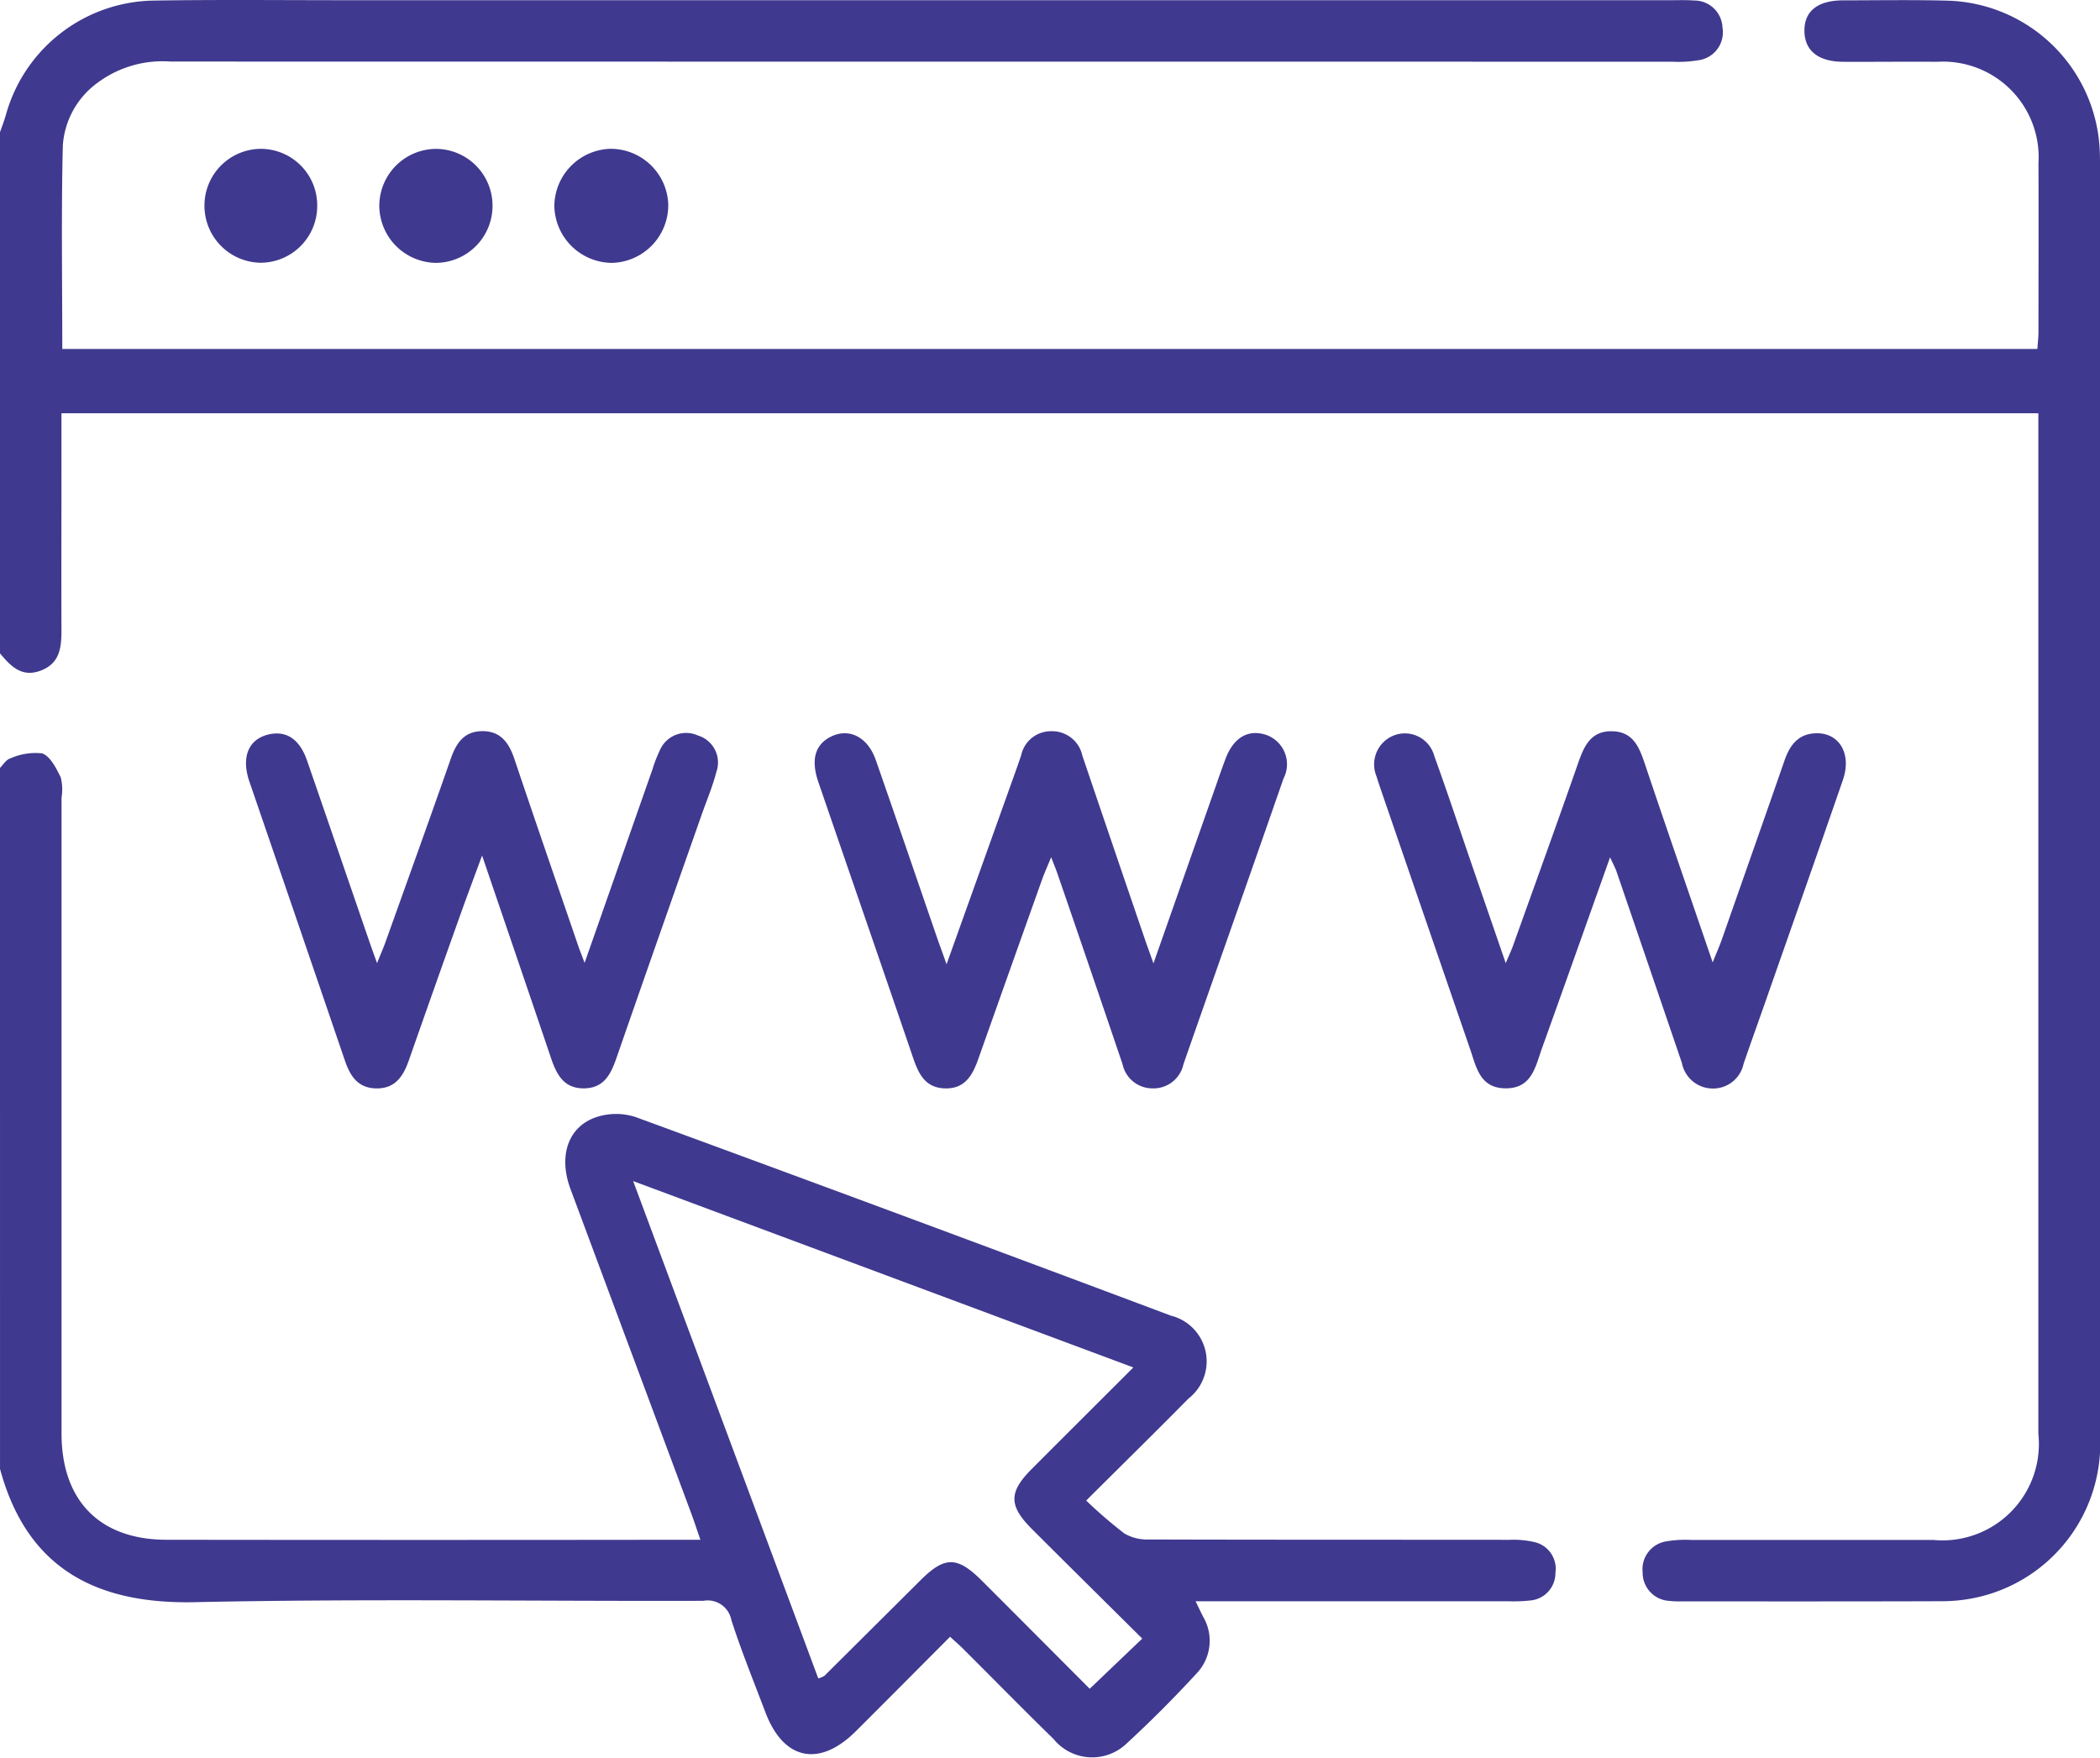
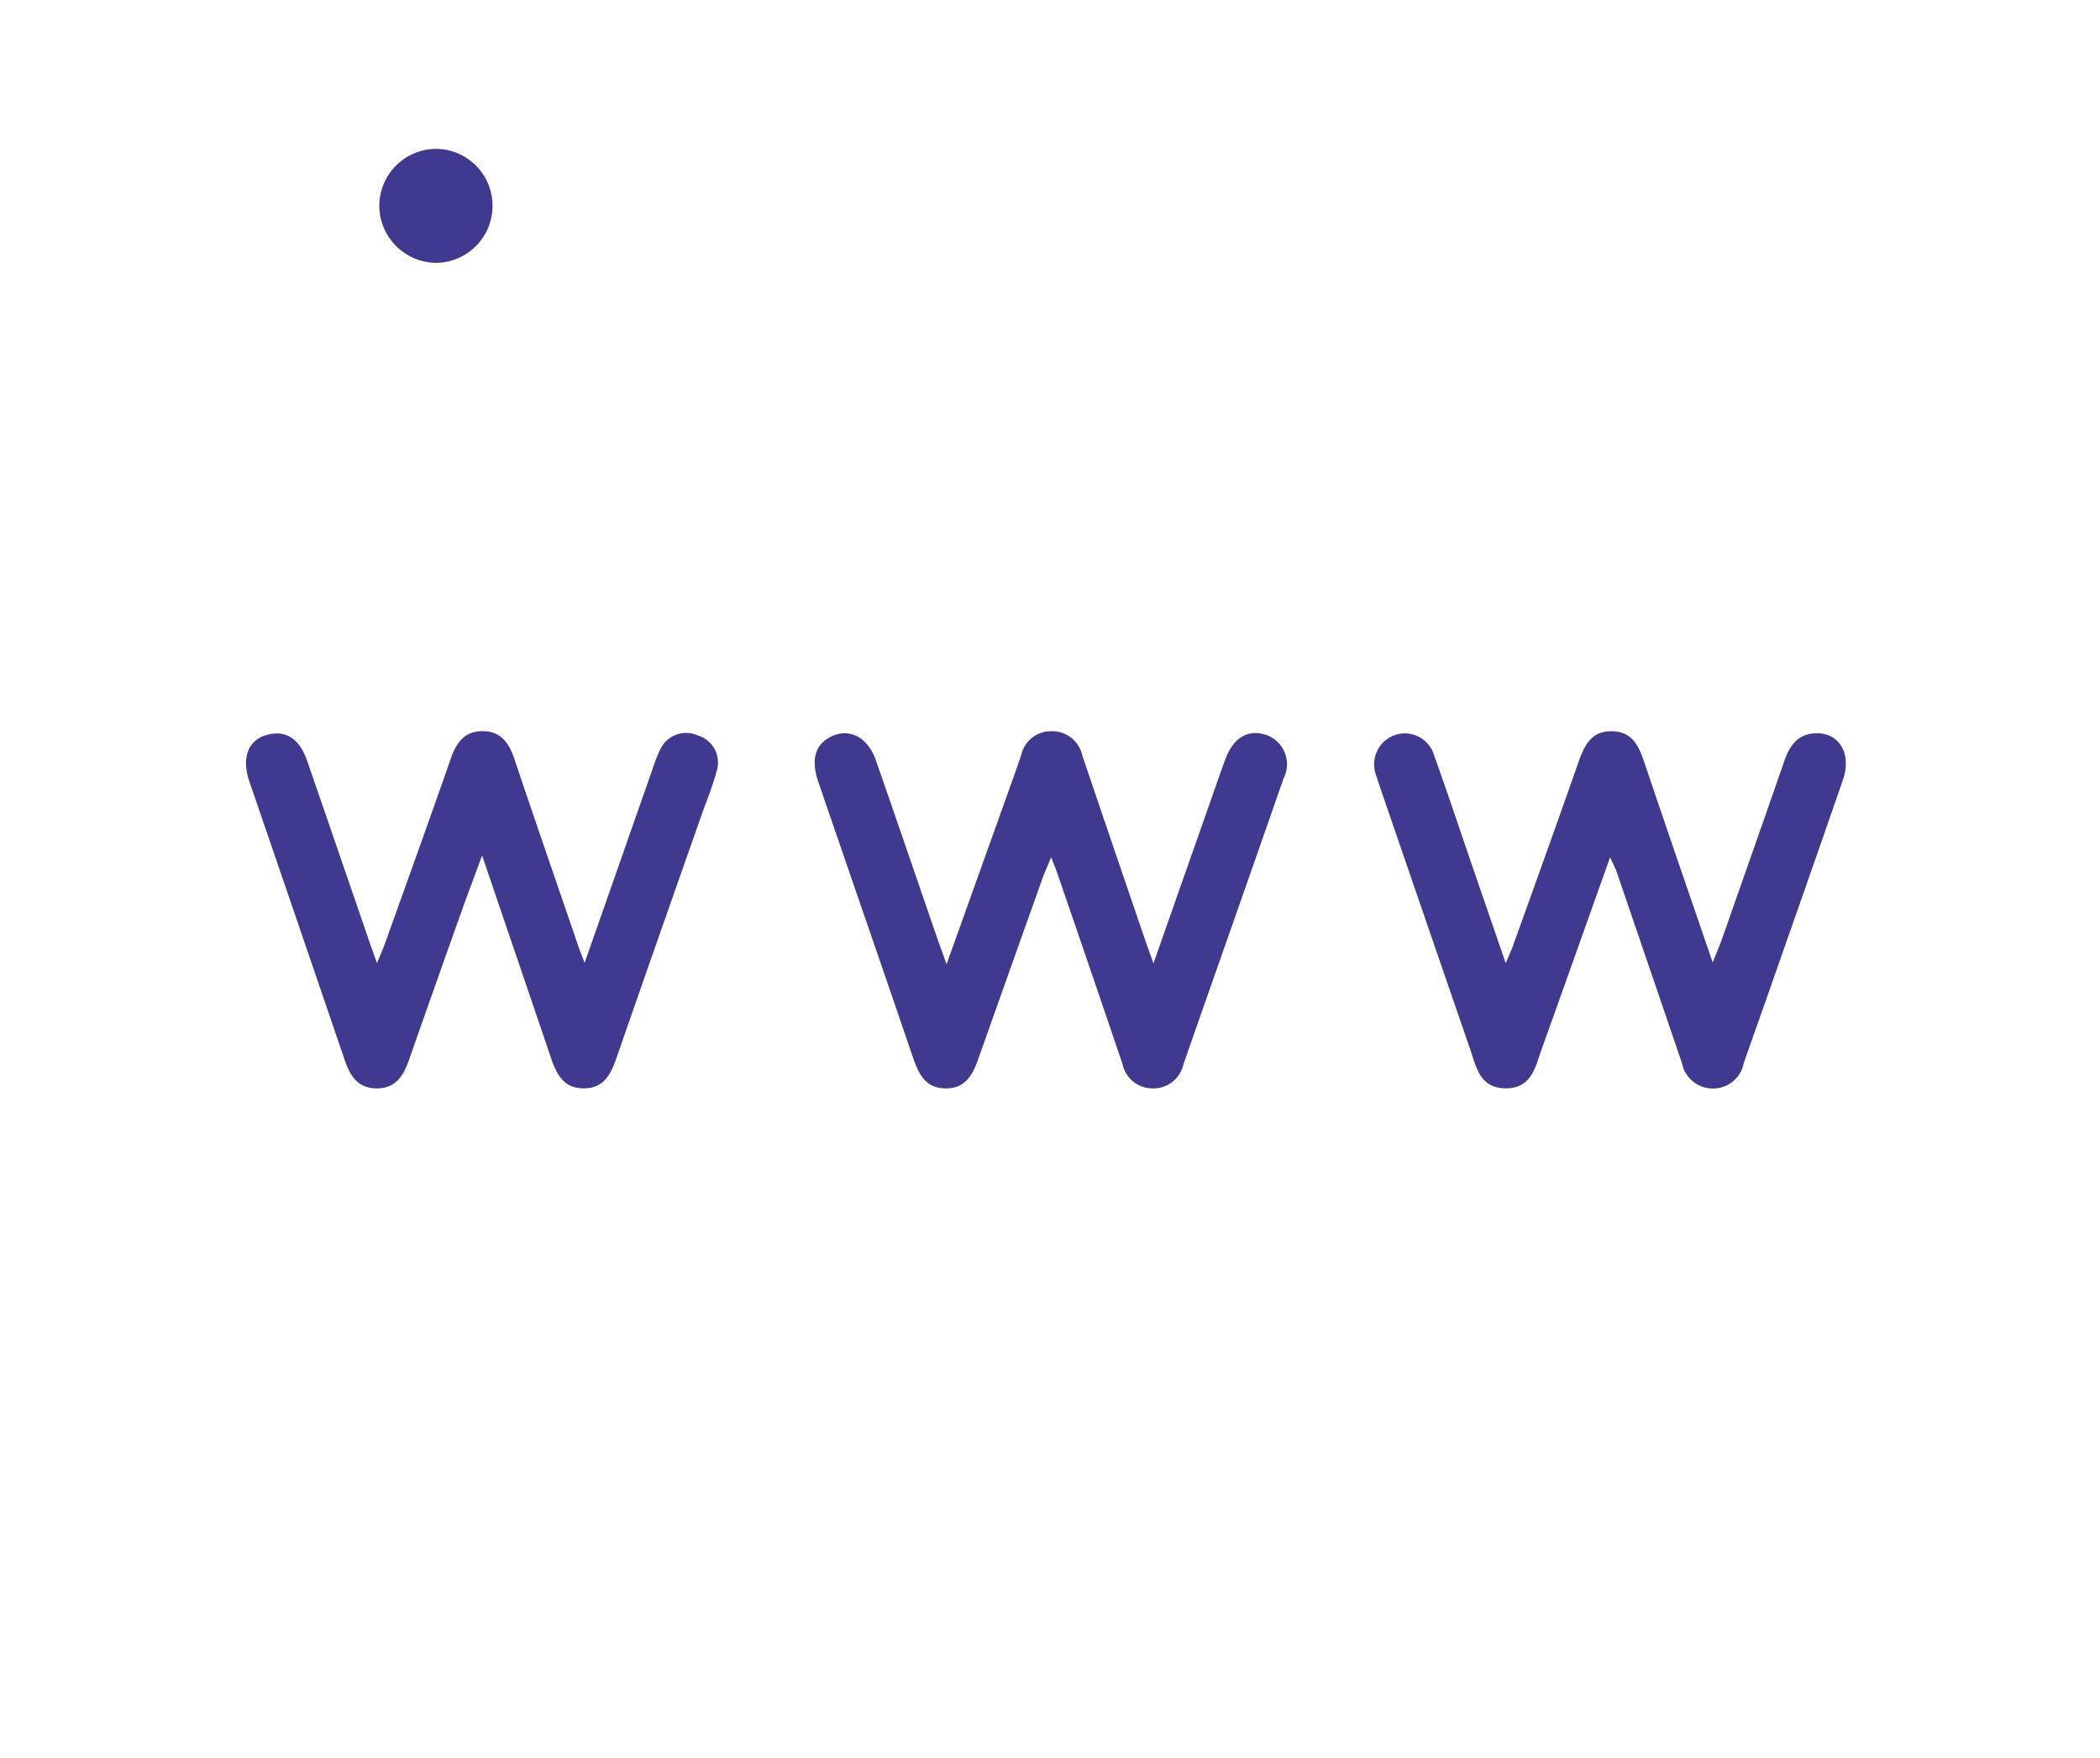
<svg xmlns="http://www.w3.org/2000/svg" width="81.019" height="67.816" viewBox="0 0 81.019 67.816">
  <g id="Group_926" data-name="Group 926" transform="translate(-5099.25 303.173)">
-     <path id="Path_4763" data-name="Path 4763" d="M5099.25-298.073c.076-.219.161-.435.224-.656a6.017,6.017,0,0,1,5.715-4.422c2.451-.039,4.9-.014,7.357-.014h51.188c.29,0,.581-.011.87.012a1.085,1.085,0,0,1,1.1,1.04,1.088,1.088,0,0,1-.932,1.265,4.692,4.692,0,0,1-1.022.055q-28.958,0-57.913-.005a4.207,4.207,0,0,0-2.819.815,3.264,3.264,0,0,0-1.344,2.422c-.064,2.6-.021,5.207-.021,7.853h76.2c.014-.219.042-.445.042-.672,0-2.163.009-4.325,0-6.488a3.691,3.691,0,0,0-3.909-3.921c-1.213-.01-2.426.006-3.639,0-.95-.009-1.465-.428-1.481-1.171-.015-.777.5-1.2,1.51-1.2,1.345,0,2.69-.024,4.034.013a6.049,6.049,0,0,1,5.851,5.825c.018.5.009,1,.009,1.5q0,24.012,0,48.024a6.075,6.075,0,0,1-4.828,6.275,6.329,6.329,0,0,1-1.333.13c-3.35.011-6.7.007-10.047.006a3.164,3.164,0,0,1-.4-.018,1.089,1.089,0,0,1-1.038-1.1,1.089,1.089,0,0,1,.928-1.2,4.412,4.412,0,0,1,.943-.053c3.112,0,6.224,0,9.335,0a3.72,3.72,0,0,0,4.061-4.09q0-19.3,0-38.609v-.771h-76.27v2.112c0,2.083-.008,4.167,0,6.25,0,.668-.055,1.277-.786,1.562-.747.291-1.178-.171-1.593-.67Z" fill="#3f398f" />
-     <path id="Path_4764" data-name="Path 4764" d="M5099.25-164.974c.128-.124.236-.318.387-.36a2.372,2.372,0,0,1,1.237-.2c.314.108.547.576.721.931a1.954,1.954,0,0,1,.029.782q0,12.262,0,24.524c0,2.6,1.474,4.1,4.044,4.105q9.928.013,19.856,0h.748c-.14-.4-.242-.717-.356-1.025q-2.328-6.254-4.656-12.507c-.471-1.269-.1-2.4.988-2.772a2.445,2.445,0,0,1,1.521-.007q10.342,3.793,20.654,7.664a1.818,1.818,0,0,1,.678,3.2c-1.256,1.274-2.533,2.527-3.945,3.934a17.669,17.669,0,0,0,1.474,1.271,1.749,1.749,0,0,0,.948.231c4.642.014,9.282.008,13.924.013a3.577,3.577,0,0,1,.938.085,1.057,1.057,0,0,1,.819,1.192,1.061,1.061,0,0,1-.979,1.064,5.918,5.918,0,0,1-.868.029c-3.981,0-7.961,0-12.036,0,.118.242.2.419.29.595a1.826,1.826,0,0,1-.26,2.2c-.856.93-1.751,1.829-2.682,2.686a1.92,1.92,0,0,1-2.828-.167c-1.171-1.141-2.314-2.309-3.472-3.464-.147-.147-.306-.283-.519-.48-1.221,1.226-2.423,2.435-3.629,3.639-1.418,1.415-2.8,1.125-3.5-.734-.447-1.182-.925-2.354-1.311-3.556a.929.929,0,0,0-1.08-.735c-6.539.02-13.082-.088-19.618.052-3.784.081-6.475-1.28-7.516-5.142Zm24.427,15.942,7.143,19.191a1.108,1.108,0,0,0,.236-.1q1.85-1.839,3.7-3.682c.946-.942,1.424-.94,2.384.019,1.415,1.414,2.826,2.832,4.152,4.161l2.027-1.936c-1.411-1.4-2.833-2.805-4.247-4.217-.908-.907-.911-1.43-.02-2.324,1.282-1.285,2.568-2.566,3.923-3.921Z" transform="translate(0 -108.572)" fill="#3f398f" />
    <path id="Path_4765" data-name="Path 4765" d="M5157.291-160.515c.914-2.6,1.765-5.037,2.619-7.468a5.359,5.359,0,0,1,.285-.734,1.1,1.1,0,0,1,1.466-.571,1.088,1.088,0,0,1,.716,1.4c-.144.559-.373,1.1-.564,1.641-1.1,3.128-2.2,6.254-3.287,9.386-.22.637-.484,1.187-1.271,1.188s-1.055-.564-1.268-1.193c-.859-2.54-1.727-5.077-2.651-7.791-.318.865-.581,1.563-.832,2.266q-1.008,2.825-2,5.654c-.218.62-.541,1.09-1.281,1.065-.7-.024-.985-.5-1.185-1.088q-1.836-5.378-3.681-10.754c-.314-.923-.043-1.6.688-1.8.708-.189,1.242.141,1.537.991.8,2.312,1.593,4.628,2.389,6.941.076.222.157.443.312.879.156-.387.25-.6.33-.824.841-2.353,1.689-4.7,2.515-7.064.208-.6.51-1.053,1.2-1.064.728-.011,1.048.455,1.26,1.089.795,2.37,1.613,4.731,2.425,7.1C5157.076-161.072,5157.154-160.879,5157.291-160.515Z" transform="translate(-35.487 -105.508)" fill="#3f398f" />
    <path id="Path_4766" data-name="Path 4766" d="M5253.329-160.461c.9-2.515,1.723-4.813,2.544-7.111.115-.322.232-.643.339-.968a1.168,1.168,0,0,1,1.148-.912,1.192,1.192,0,0,1,1.208.942q1.19,3.512,2.391,7.021c.09.265.187.529.352.995.826-2.35,1.579-4.494,2.333-6.637.148-.422.292-.846.45-1.264.31-.818.878-1.145,1.568-.914a1.2,1.2,0,0,1,.664,1.688c-1.122,3.23-2.26,6.454-3.391,9.681q-.235.67-.468,1.341a1.182,1.182,0,0,1-1.218.926,1.176,1.176,0,0,1-1.13-.931q-1.241-3.662-2.5-7.318c-.059-.174-.13-.344-.254-.669-.148.362-.259.6-.349.855q-1.233,3.456-2.458,6.915c-.223.634-.513,1.175-1.3,1.149-.742-.024-1-.542-1.212-1.155-1.214-3.56-2.446-7.114-3.666-10.672-.289-.843-.125-1.423.455-1.727.713-.375,1.447-.021,1.766.892.815,2.334,1.612,4.675,2.418,7.013C5253.1-161.1,5253.18-160.878,5253.329-160.461Z" transform="translate(-117.56 -105.508)" fill="#3f398f" />
    <path id="Path_4767" data-name="Path 4767" d="M5359.705-164.586c-.906,2.544-1.763,4.962-2.63,7.377-.253.706-.388,1.551-1.417,1.536-.98-.015-1.113-.82-1.351-1.509q-1.749-5.074-3.491-10.151c-.042-.124-.083-.25-.121-.376a1.2,1.2,0,0,1,.65-1.572,1.176,1.176,0,0,1,1.578.783c.51,1.41.98,2.835,1.468,4.253.409,1.19.82,2.38,1.289,3.742.146-.346.235-.532.3-.724.834-2.328,1.676-4.654,2.491-6.988.231-.661.489-1.252,1.315-1.235s1.052.636,1.272,1.29c.837,2.493,1.7,4.978,2.606,7.629.156-.391.269-.642.359-.9.8-2.284,1.606-4.567,2.4-6.855.2-.593.51-1.054,1.2-1.085.917-.042,1.416.784,1.065,1.8-.979,2.835-1.977,5.664-2.968,8.495-.287.819-.582,1.636-.864,2.457a1.2,1.2,0,0,1-1.2.953,1.215,1.215,0,0,1-1.179-.984q-1.26-3.7-2.525-7.394C5359.9-164.19,5359.826-164.322,5359.705-164.586Z" transform="translate(-198.338 -105.509)" fill="#3f398f" />
-     <path id="Path_4768" data-name="Path 4768" d="M5202.841-271.547a2.237,2.237,0,0,1-2.221-2.2,2.229,2.229,0,0,1,2.139-2.2,2.223,2.223,0,0,1,2.256,2.155A2.227,2.227,0,0,1,5202.841-271.547Z" transform="translate(-79.983 -21.484)" fill="#3f398f" />
-     <path id="Path_4769" data-name="Path 4769" d="M5172.995-273.771a2.2,2.2,0,0,1-2.2,2.222,2.216,2.216,0,0,1-2.168-2.179,2.2,2.2,0,0,1,2.2-2.219A2.192,2.192,0,0,1,5172.995-273.771Z" transform="translate(-54.743 -21.482)" fill="#3f398f" />
-     <path id="Path_4770" data-name="Path 4770" d="M5136.637-273.743a2.188,2.188,0,0,1,2.213-2.2,2.18,2.18,0,0,1,2.137,2.194,2.19,2.19,0,0,1-2.214,2.2A2.2,2.2,0,0,1,5136.637-273.743Z" transform="translate(-29.499 -21.487)" fill="#3f398f" />
+     <path id="Path_4769" data-name="Path 4769" d="M5172.995-273.771a2.2,2.2,0,0,1-2.2,2.222,2.216,2.216,0,0,1-2.168-2.179,2.2,2.2,0,0,1,2.2-2.219A2.192,2.192,0,0,1,5172.995-273.771" transform="translate(-54.743 -21.482)" fill="#3f398f" />
  </g>
</svg>